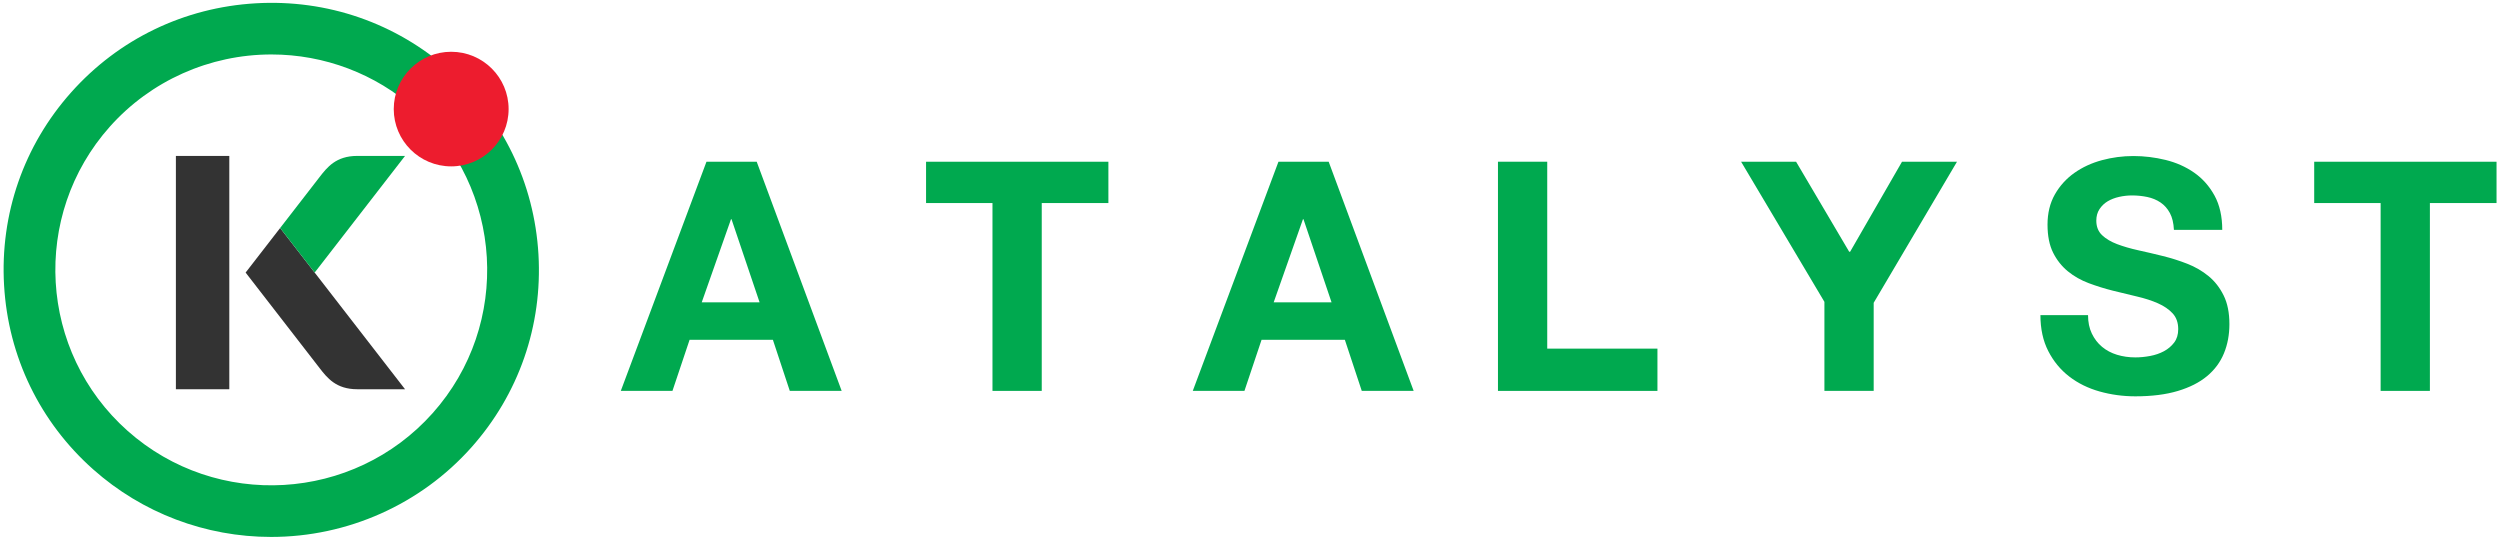
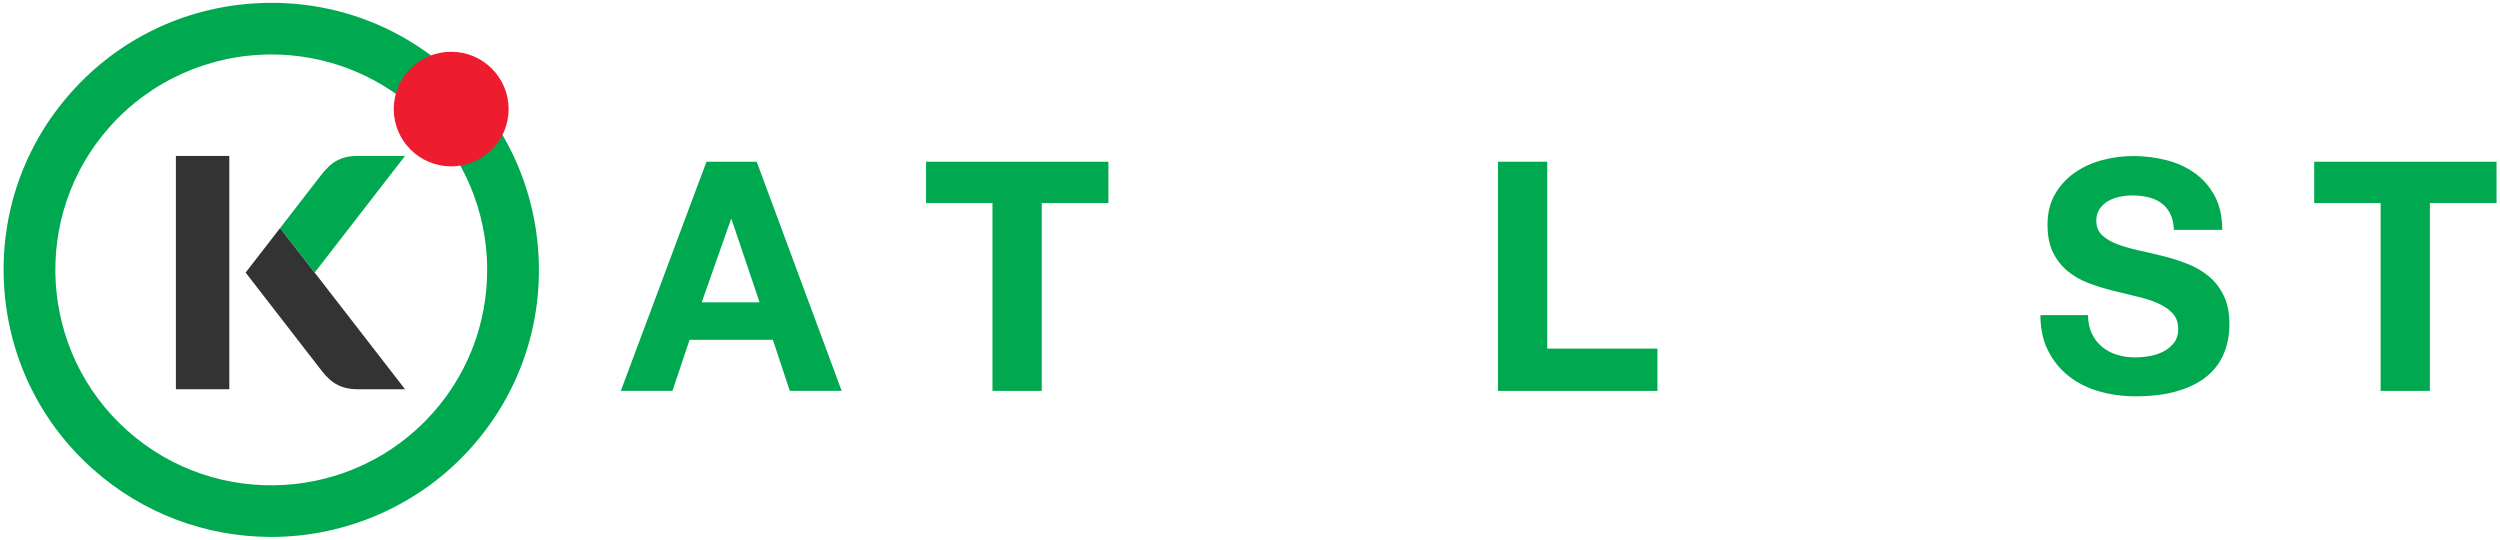
<svg xmlns="http://www.w3.org/2000/svg" width="264" height="57" viewBox="0 0 264 57" fill="none">
  <path d="M56.861 26.86C56.421 19.329 53.078 12.426 47.443 7.425C41.81 2.423 34.551 -0.09 27.003 0.349C19.454 0.788 12.536 4.123 7.523 9.745C2.51 15.365 -0.009 22.608 0.431 30.14C0.871 37.671 4.214 44.574 9.849 49.575C15.023 54.17 21.693 56.7 28.632 56.7C36.711 56.7 44.417 53.257 49.769 47.257C54.781 41.635 57.299 34.392 56.861 26.86ZM45.687 43.631C37.325 53.005 22.876 53.846 13.48 45.502C4.085 37.159 3.243 22.743 11.605 13.369C15.923 8.527 22.139 5.751 28.66 5.751C34.258 5.751 39.638 7.791 43.813 11.498C53.207 19.841 54.049 34.257 45.687 43.631Z" fill="#00A94F" />
  <path d="M24.215 16.467H18.574V41.105H24.215V16.467Z" fill="#333333" />
  <path d="M42.772 41.103L29.583 24.077L29.322 24.413L25.937 28.784L33.745 38.865C34.543 39.893 35.48 41.103 37.724 41.103H41.649H42.772Z" fill="#333333" />
  <path d="M29.583 24.077L33.229 28.784L42.772 16.465H42.249H41.847H37.722C35.477 16.465 34.541 17.675 33.743 18.703L29.583 24.077Z" fill="#00A94F" />
  <path d="M47.645 17.569C50.994 17.569 53.709 14.86 53.709 11.518C53.709 8.176 50.994 5.467 47.645 5.467C44.296 5.467 41.58 8.176 41.58 11.518C41.58 14.86 44.296 17.569 47.645 17.569Z" fill="#ED1C2E" />
  <path d="M81.618 35.886H72.82L71.011 41.279H65.556L74.604 17.077H79.908L88.881 41.279H83.402L81.618 35.886ZM77.194 23.146L74.103 31.924H80.212L77.247 23.146H77.194V23.146Z" fill="#00A94F" />
  <path d="M110.008 41.278H104.806V21.442H97.792V17.079H117.046V21.442H110.008V41.278Z" fill="#00A94F" />
-   <path d="M142.018 35.886H133.22L131.412 41.279H125.957L135.005 17.077H140.308L149.282 41.279H143.803L142.018 35.886ZM137.593 23.146L134.502 31.924H140.611L137.646 23.146H137.593V23.146Z" fill="#00A94F" />
  <path d="M158.185 17.077H163.388V36.815H175.026V41.279H158.185V17.077Z" fill="#00A94F" />
-   <path d="M197.861 41.279H192.658V31.874L183.86 17.077H189.666L195.273 26.582H195.374L200.853 17.077H206.659L197.861 31.975V41.279V41.279Z" fill="#00A94F" />
  <path d="M235.425 34.23C235.425 35.35 235.233 36.38 234.847 37.314C234.462 38.251 233.866 39.053 233.063 39.721C232.259 40.39 231.228 40.912 229.972 41.288C228.714 41.665 227.224 41.852 225.498 41.852C224.192 41.852 222.93 41.681 221.715 41.339C220.5 40.996 219.432 40.471 218.511 39.76C217.589 39.049 216.852 38.154 216.299 37.077C215.745 35.999 215.469 34.732 215.469 33.278H220.496C220.496 34.013 220.629 34.661 220.897 35.221C221.166 35.782 221.525 36.249 221.978 36.626C222.43 37.002 222.959 37.282 223.56 37.465C224.164 37.649 224.808 37.741 225.496 37.741C225.999 37.741 226.518 37.691 227.055 37.59C227.592 37.49 228.076 37.322 228.512 37.089C228.948 36.855 229.308 36.549 229.592 36.174C229.877 35.798 230.02 35.326 230.02 34.758C230.02 34.073 229.823 33.517 229.429 33.09C229.035 32.663 228.514 32.309 227.87 32.025C227.224 31.741 226.488 31.503 225.658 31.31C224.828 31.119 223.982 30.913 223.118 30.695C222.254 30.478 221.408 30.214 220.58 29.906C219.751 29.596 219.014 29.179 218.368 28.651C217.722 28.123 217.203 27.469 216.809 26.683C216.416 25.898 216.218 24.91 216.218 23.724C216.218 22.503 216.478 21.438 216.997 20.527C217.516 19.617 218.204 18.86 219.058 18.257C219.912 17.655 220.881 17.208 221.961 16.916C223.041 16.624 224.152 16.477 225.292 16.477C226.431 16.477 227.564 16.616 228.686 16.89C229.808 17.166 230.814 17.613 231.702 18.231C232.59 18.85 233.307 19.657 233.852 20.65C234.397 21.645 234.67 22.854 234.67 24.274H229.566C229.532 23.555 229.391 22.963 229.138 22.493C228.886 22.026 228.555 21.654 228.145 21.378C227.735 21.102 227.269 20.91 226.75 20.801C226.231 20.693 225.694 20.638 225.141 20.638C224.689 20.638 224.237 20.689 223.784 20.789C223.332 20.89 222.93 21.045 222.577 21.253C222.226 21.462 221.937 21.738 221.709 22.081C221.483 22.423 221.37 22.83 221.37 23.297C221.37 23.934 221.572 24.443 221.973 24.828C222.375 25.213 222.908 25.531 223.57 25.781C224.233 26.032 224.982 26.248 225.819 26.433C226.657 26.617 227.515 26.818 228.395 27.036C229.276 27.253 230.134 27.525 230.971 27.851C231.809 28.178 232.558 28.613 233.22 29.155C233.882 29.698 234.413 30.379 234.817 31.199C235.223 32.017 235.425 33.028 235.425 34.23Z" fill="#00A94F" />
  <path d="M256.596 41.278H251.394V21.442H244.38V17.079H263.634V21.442H256.596V41.278Z" fill="#00A94F" />
</svg>